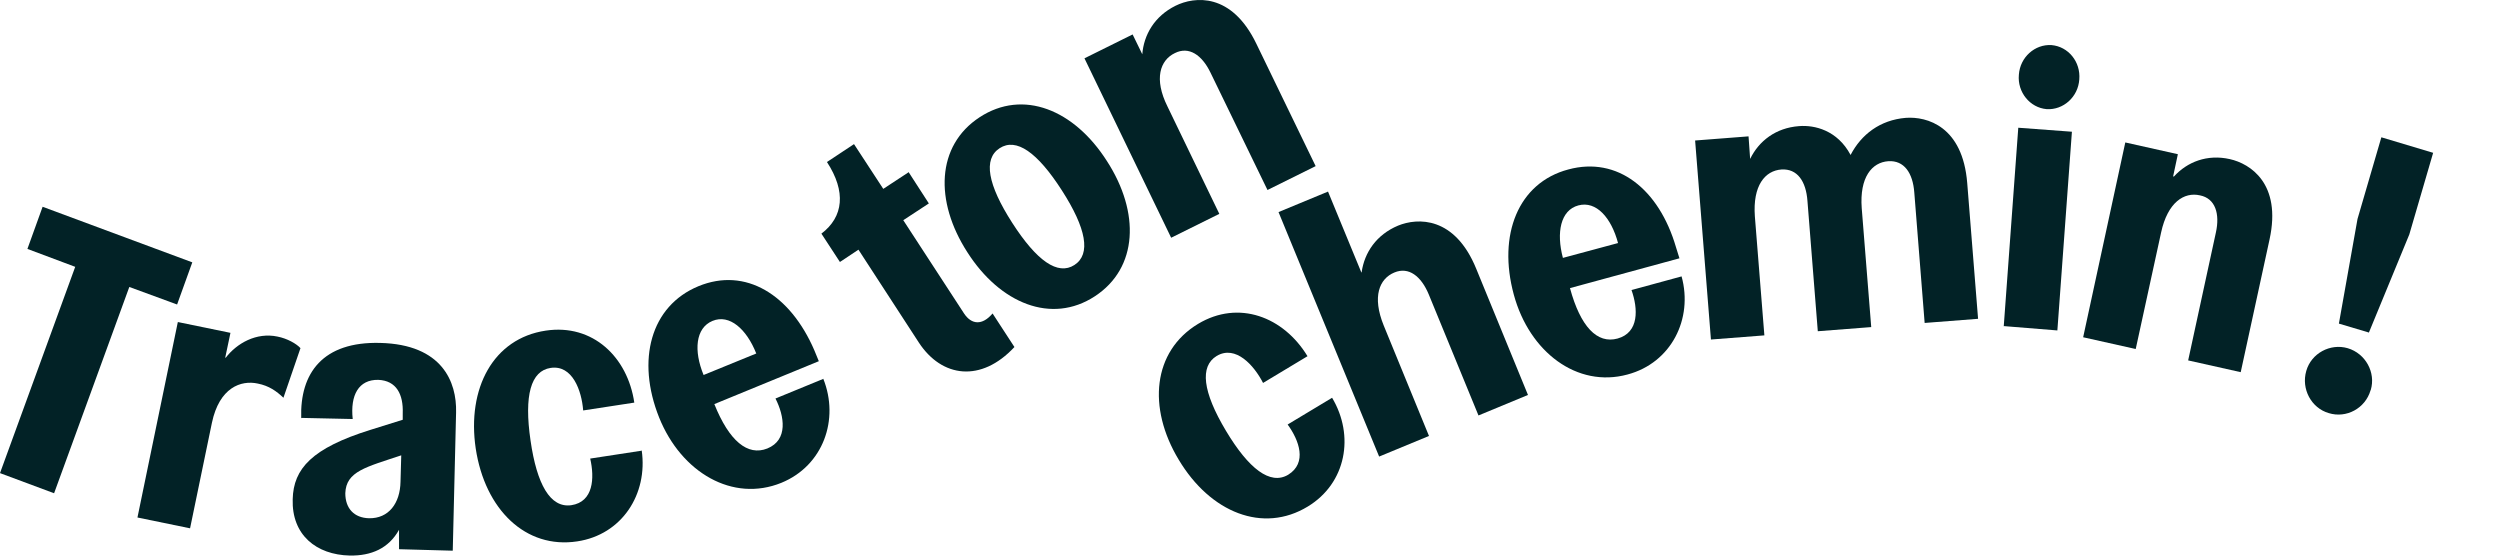
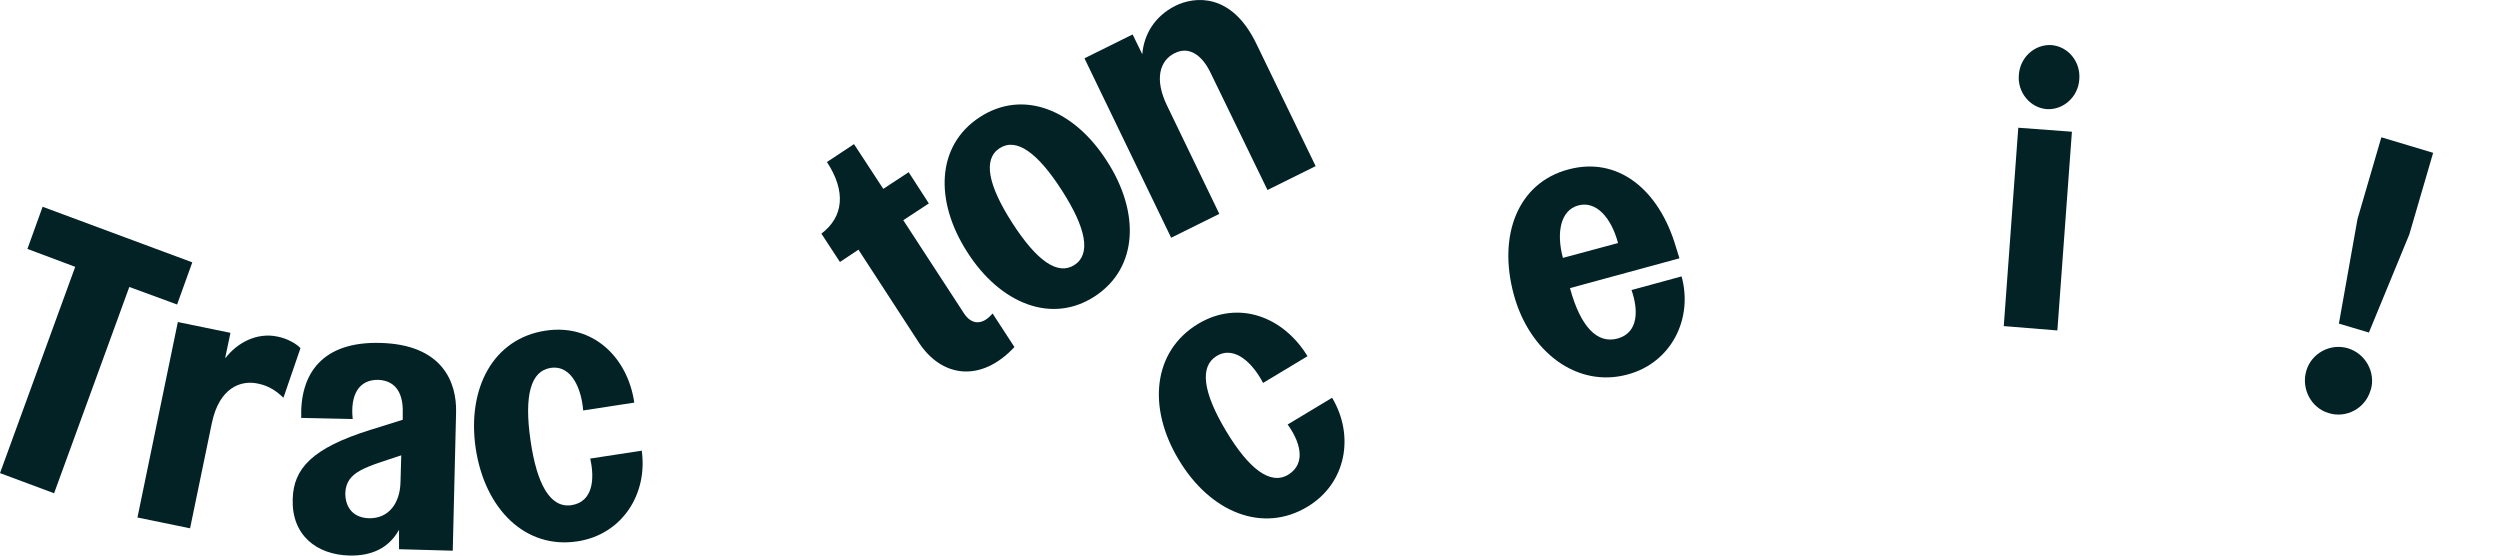
<svg xmlns="http://www.w3.org/2000/svg" width="504" height="112" viewBox="0 0 504 112" fill="none">
  <path d="M26.068 57.854L10.905 99.439L0 95.379L15.163 53.793L5.527 50.183L8.59 41.685L38.766 52.89L35.703 61.388L26.068 57.854Z" fill="#022226" />
  <path d="M45.488 72.141C47.729 69.208 51.687 66.952 55.945 67.855C57.887 68.231 59.754 69.284 60.576 70.186L57.14 80.188C55.721 78.834 54.227 77.781 51.986 77.33C48.55 76.578 44.218 78.157 42.724 85.226L38.317 106.508L27.711 104.327L35.852 64.922L46.459 67.103L45.413 72.066L45.488 72.141Z" fill="#022226" />
  <path d="M60.725 84.324C60.426 75.149 65.132 68.832 76.635 69.133C89.183 69.434 92.096 77.029 91.947 83.121L91.275 111.02L80.444 110.719V106.809C78.353 110.569 74.842 112.073 70.51 111.998C63.788 111.847 58.783 107.862 59.007 100.642C59.157 94.476 62.891 90.34 74.693 86.655L81.191 84.625V83.346C81.34 79.511 79.921 76.729 76.261 76.578C72.303 76.503 70.585 79.661 71.108 84.474L60.8 84.249L60.725 84.324ZM80.967 91.769C73.796 94.175 69.763 95.002 69.614 99.439C69.614 102.522 71.406 104.402 74.394 104.478C78.353 104.553 80.668 101.47 80.743 97.108L80.892 91.769H80.967Z" fill="#022226" />
  <path d="M129.368 90.793C130.638 99.591 125.41 107.788 116.372 109.142C105.989 110.721 97.773 102.75 95.906 90.417C94.113 78.31 99.416 68.233 110.023 66.654C119.509 65.225 126.53 71.993 127.874 81.167L117.567 82.747C117.268 78.761 115.401 73.497 110.994 74.174C107.035 74.775 105.616 79.663 106.96 88.838C108.23 97.636 110.919 102.449 115.177 101.848C119.658 101.171 119.882 96.358 118.986 92.448L129.294 90.868L129.368 90.793Z" fill="#022226" />
-   <path d="M165.97 76.352C169.256 84.549 165.97 93.874 157.53 97.333C147.745 101.319 137.363 95.303 132.881 84.173C128.25 72.592 131.163 61.688 140.798 57.703C150.284 53.792 159.322 59.357 164.177 70.637L165.074 72.818L144.01 81.466C146.998 88.911 150.733 91.994 154.691 90.415C158.949 88.685 158.127 83.872 156.335 80.338L166.045 76.352H165.97ZM152.451 71.239C150.509 66.351 147.073 63.267 143.637 64.696C140.201 66.125 139.827 70.712 141.844 75.6L152.525 71.239H152.451Z" fill="#022226" />
  <path d="M183.221 34.768L187.255 41.01L182.101 44.394L194.35 63.194C195.844 65.45 198.01 65.675 200.102 63.194L204.509 69.962C197.786 77.181 189.869 76.128 185.238 69.059L173.063 50.334L169.328 52.816L165.594 47.101C170.075 43.717 170.598 38.603 166.714 32.662L172.167 29.053L178.067 38.077L183.221 34.693V34.768Z" fill="#022226" />
  <path d="M223.183 32.511C229.831 42.813 229.458 54.018 220.719 59.733C211.98 65.449 201.597 61.162 195.024 50.86C188.377 40.557 188.75 29.352 197.489 23.637C206.228 17.922 216.536 22.058 223.183 32.511ZM204.062 44.919C208.992 52.589 213.249 55.597 216.611 53.417C219.972 51.236 219.001 46.047 214.071 38.377C209.141 30.706 204.884 27.698 201.523 29.879C198.161 32.06 199.132 37.248 204.062 44.919Z" fill="#022226" />
  <path d="M230.279 11.005C230.578 7.019 232.744 3.259 237.001 1.153C240.811 -0.727 248.28 -1.554 253.284 8.824L265.235 33.49L255.525 38.303L244.022 14.614C242.305 11.08 239.69 9.275 236.852 10.704C233.864 12.133 232.595 15.893 235.358 21.458L245.815 43.115L236.105 47.928L218.627 11.757L228.337 6.944L230.354 11.08L230.279 11.005Z" fill="#022226" />
  <path d="M268.55 80.19C273.119 87.825 271.412 97.415 263.646 102.118C254.637 107.603 244.004 103.355 237.621 92.662C231.306 82.184 232.382 70.822 241.534 65.293C249.705 60.384 258.768 63.861 263.592 71.811L254.632 77.201C252.827 73.668 249.095 69.474 245.272 71.768C241.855 73.857 242.426 78.956 247.156 86.856C251.725 94.49 256.062 97.865 259.694 95.71C263.566 93.322 261.92 88.793 259.589 85.581L268.55 80.19Z" fill="#022226" />
-   <path d="M274.509 54.863C275.075 50.906 277.479 47.321 281.837 45.491C285.79 43.865 293.289 43.577 297.616 54.201L308.04 79.624L298.062 83.757L288.022 59.317C286.503 55.694 284.008 53.715 281.103 54.935C278.054 56.2 276.596 59.805 278.952 65.609L288.084 87.89L278.034 92.044L257.75 42.756L267.728 38.623L274.46 54.957L274.509 54.863Z" fill="#022226" />
  <path d="M339.008 55.721C341.362 64.281 336.926 73.146 328.114 75.498C317.947 78.271 308.314 70.954 305.185 59.405C301.9 47.354 306.057 36.843 316.175 34.163C326.057 31.479 334.45 38.079 337.882 49.849L338.576 52.074L316.508 58.083C318.616 65.854 321.982 69.374 326.091 68.251C330.486 67.04 330.24 62.233 328.912 58.472L339.008 55.721ZM326.196 49C324.844 43.907 321.809 40.442 318.198 41.41C314.588 42.377 313.728 46.898 315.08 51.991L326.196 49Z" fill="#022226" />
-   <path d="M352.828 32.037C354.594 28.415 357.998 25.779 362.661 25.429C365.786 25.164 370.424 26.24 373.078 31.242C375.231 27.105 379.018 24.192 384.203 23.759C388.487 23.448 395.685 25.459 396.593 36.912L398.78 64.271L388.009 65.106L385.922 38.819C385.637 34.891 383.886 32.285 380.667 32.5C377.377 32.738 374.866 35.726 375.323 41.963L377.239 65.941L366.468 66.776L364.38 40.489C364.095 36.561 362.345 33.956 359.126 34.171C355.836 34.408 353.324 37.396 353.781 43.633L355.697 67.612L344.926 68.447L341.736 28.325L352.507 27.49L352.828 32.037Z" fill="#022226" />
  <path d="M403.954 65.81L406.885 25.751L417.698 26.556L414.766 66.616L403.931 65.739L403.954 65.81ZM419.185 16.011C418.957 19.548 415.954 22.216 412.601 22.001C409.226 21.713 406.681 18.568 407.003 15.081C407.231 11.544 410.234 8.876 413.587 9.091C416.962 9.379 419.484 12.452 419.185 16.011Z" fill="#022226" />
-   <path d="M438.267 35.587C440.944 32.627 444.99 31.051 449.534 32.077C453.655 32.998 459.99 37.011 457.546 48.248L451.729 75.029L441.133 72.659L446.719 46.895C447.567 43.087 446.605 40 443.519 39.386C440.317 38.65 436.993 40.789 435.68 46.869L430.56 70.361L419.964 67.991L428.46 28.718L439.056 31.088L438.102 35.56L438.267 35.587Z" fill="#022226" />
  <path d="M477.902 78.689C476.844 82.326 473.026 84.383 469.476 83.283C465.948 82.256 463.888 78.408 464.946 74.77C465.954 71.227 469.773 69.17 473.3 70.198C476.922 71.275 478.981 75.123 477.951 78.595L477.902 78.689ZM477.47 67.009L471.521 65.239L475.275 44.142L480.081 27.679L490.522 30.806L485.715 47.269L477.564 67.058L477.47 67.009Z" fill="#022226" />
</svg>